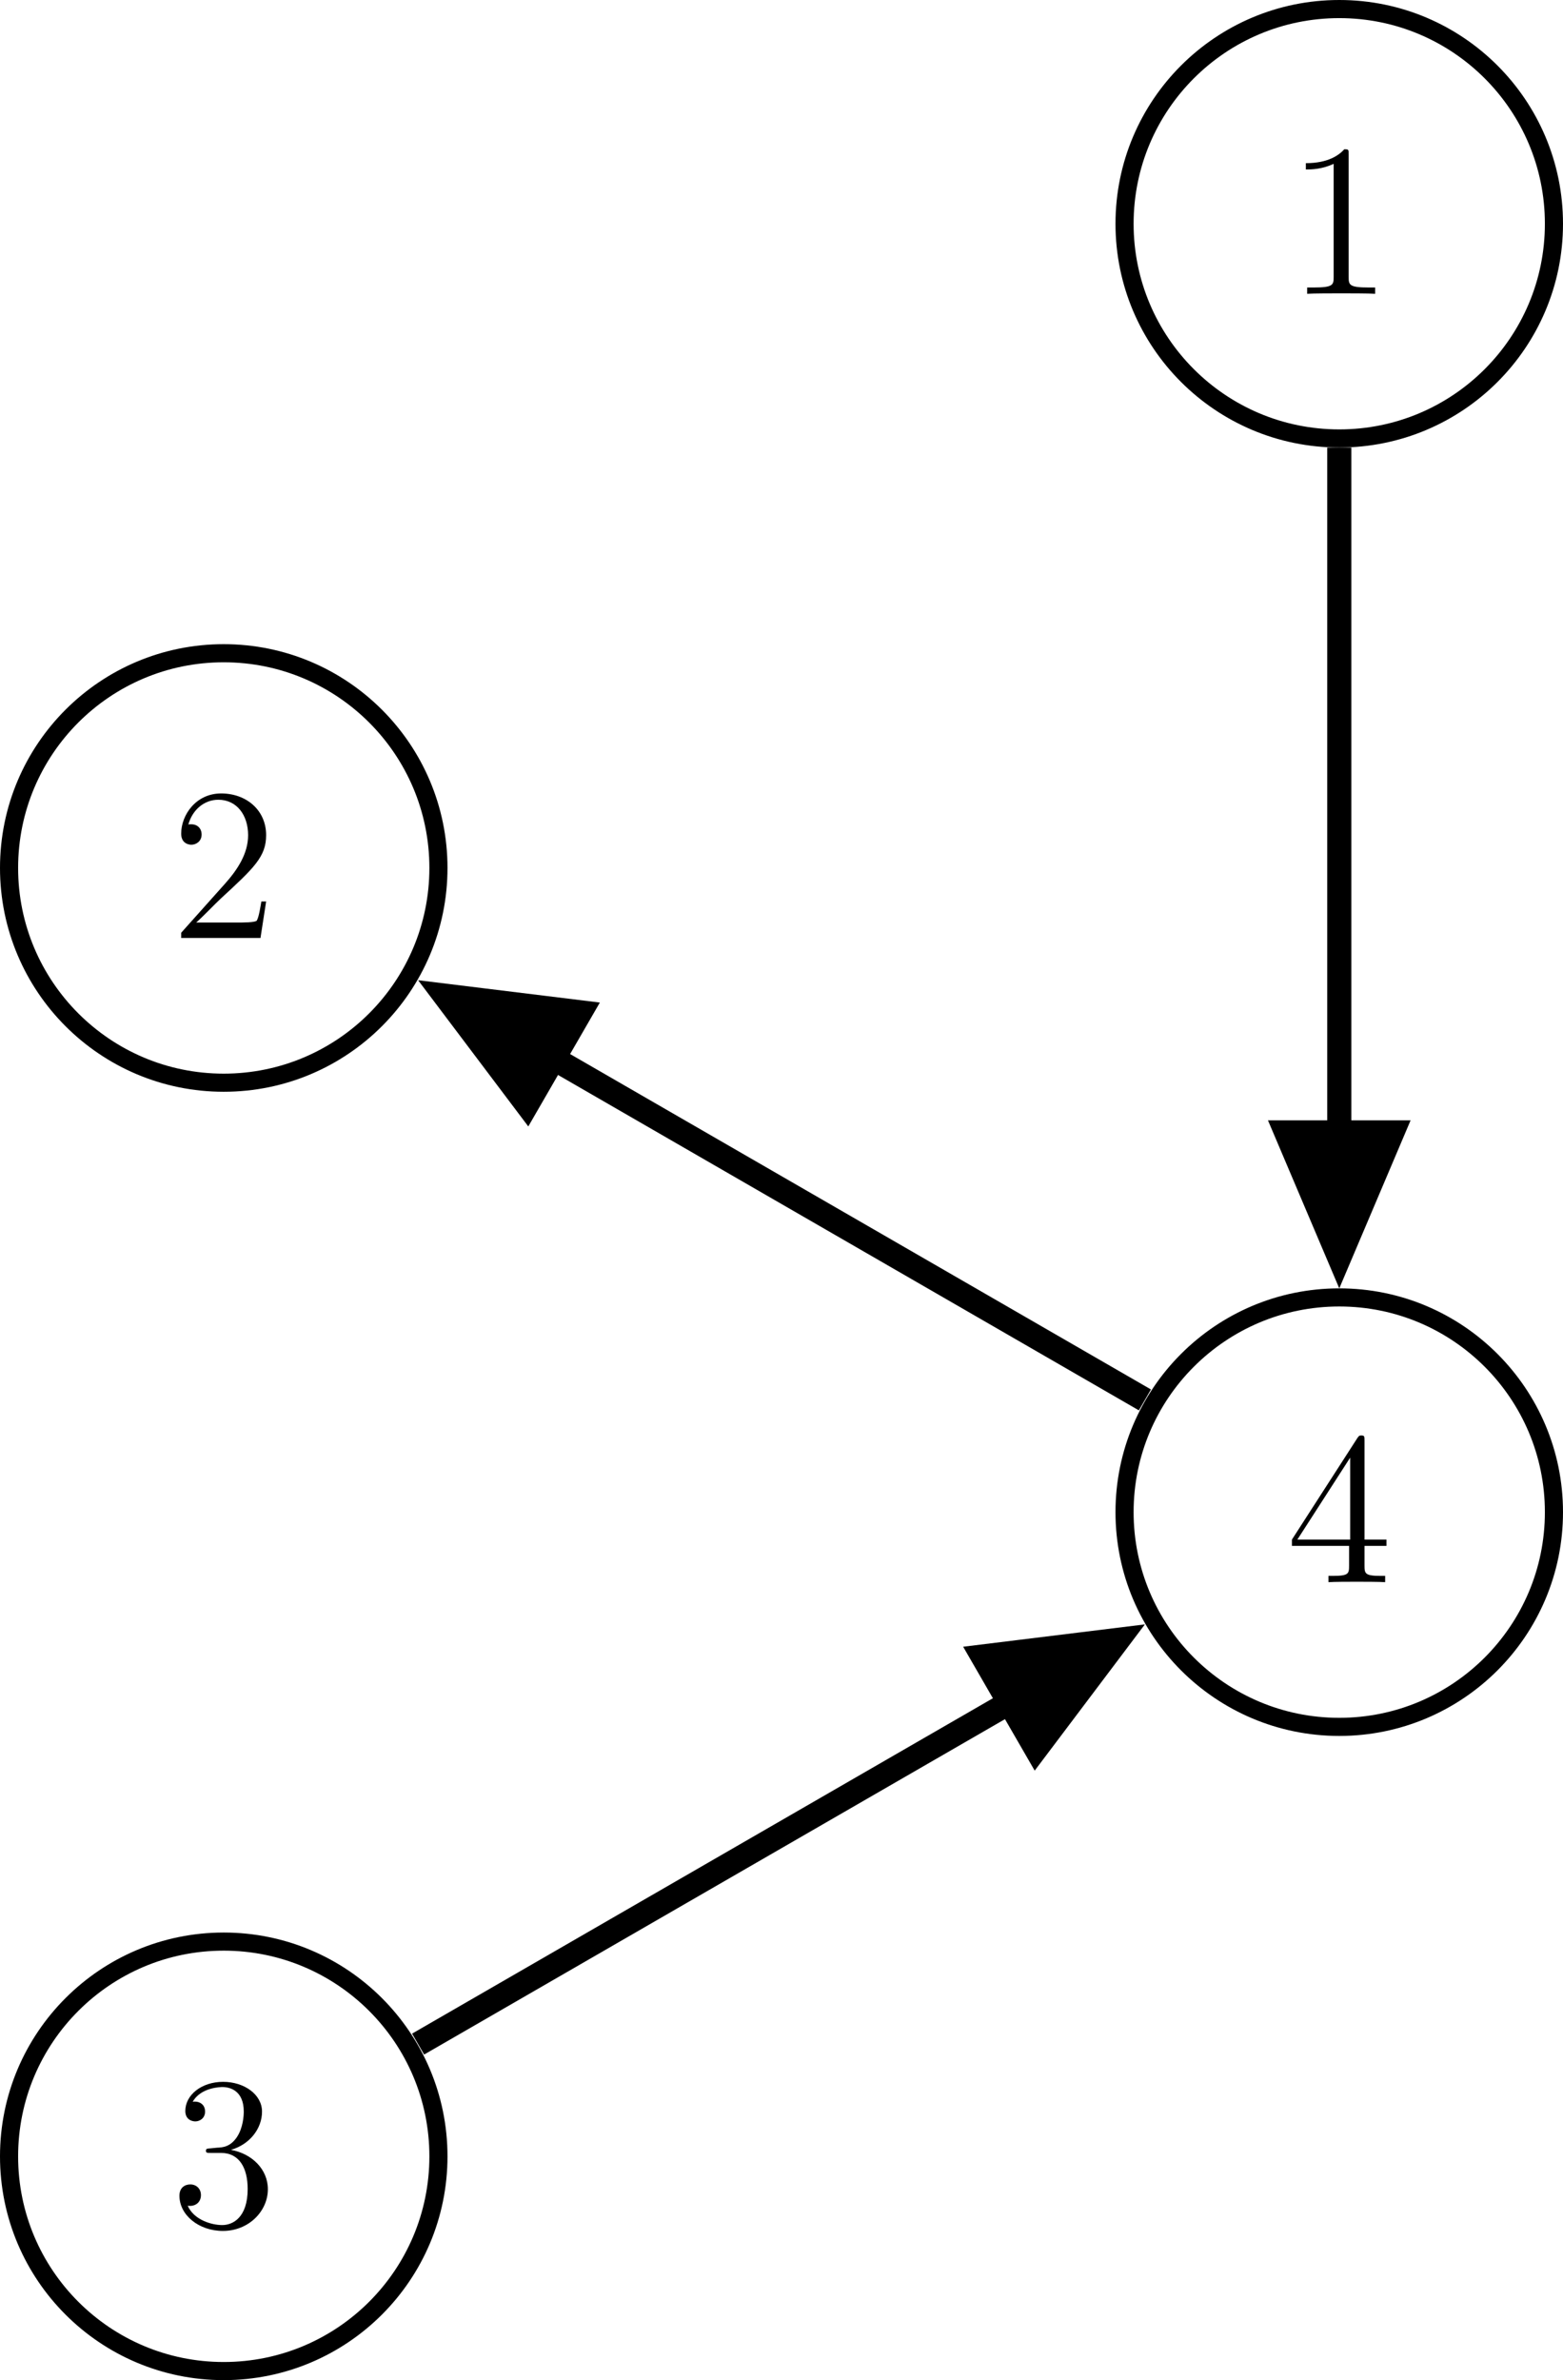
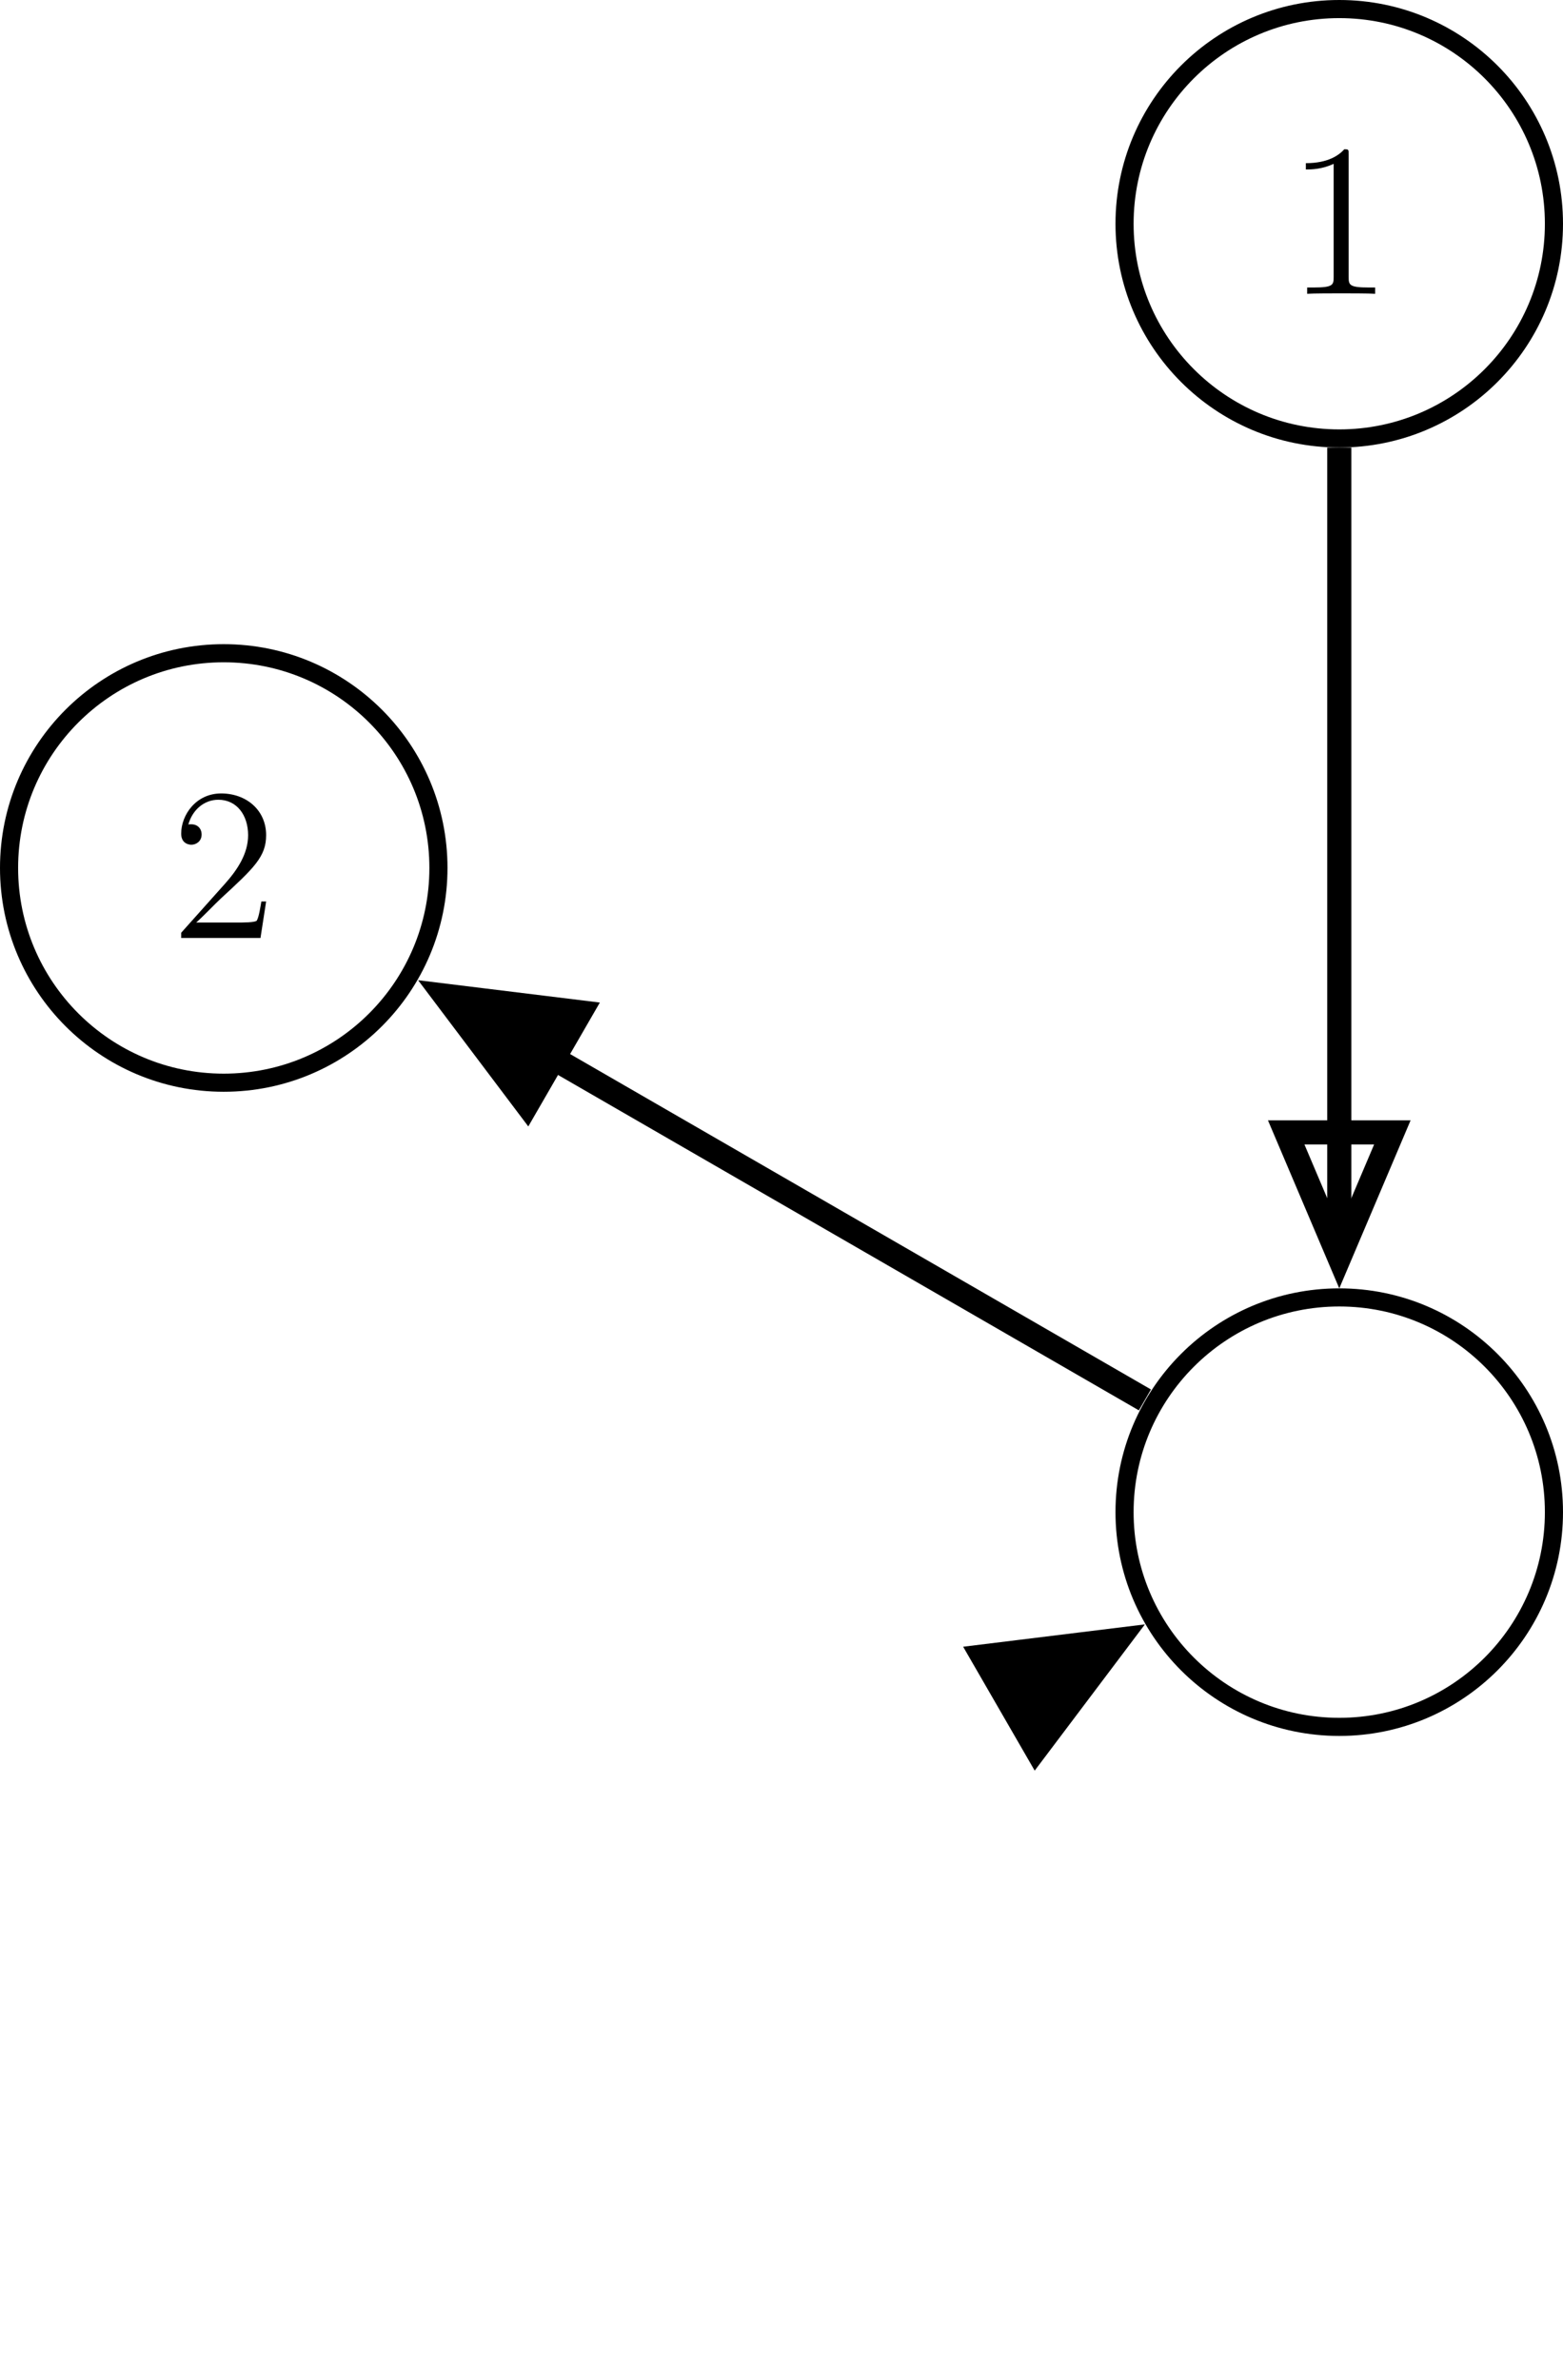
<svg xmlns="http://www.w3.org/2000/svg" xmlns:xlink="http://www.w3.org/1999/xlink" height="157.102pt" version="1.1" viewBox="-72 -72 103.188 157.102" width="103.188pt">
  <defs>
    <path d="M4.132 -9.196C4.132 -9.526 4.132 -9.54 3.845 -9.54C3.5 -9.153 2.783 -8.622 1.306 -8.622V-8.206C1.635 -8.206 2.353 -8.206 3.142 -8.579V-1.105C3.142 -0.588 3.099 -0.416 1.836 -0.416H1.392V0C1.779 -0.029 3.171 -0.029 3.644 -0.029S5.495 -0.029 5.882 0V-0.416H5.437C4.175 -0.416 4.132 -0.588 4.132 -1.105V-9.196Z" id="g0-49" />
    <path d="M6.312 -2.41H5.997C5.954 -2.166 5.839 -1.377 5.695 -1.148C5.595 -1.019 4.777 -1.019 4.347 -1.019H1.693C2.08 -1.349 2.955 -2.267 3.328 -2.611C5.509 -4.619 6.312 -5.365 6.312 -6.786C6.312 -8.436 5.007 -9.54 3.343 -9.54S0.703 -8.12 0.703 -6.886C0.703 -6.155 1.334 -6.155 1.377 -6.155C1.679 -6.155 2.052 -6.37 2.052 -6.829C2.052 -7.23 1.779 -7.503 1.377 -7.503C1.248 -7.503 1.219 -7.503 1.176 -7.489C1.449 -8.464 2.224 -9.124 3.156 -9.124C4.376 -9.124 5.122 -8.106 5.122 -6.786C5.122 -5.566 4.419 -4.505 3.601 -3.587L0.703 -0.344V0H5.939L6.312 -2.41Z" id="g0-50" />
-     <path d="M2.64 -5.15C2.396 -5.136 2.338 -5.122 2.338 -4.992C2.338 -4.849 2.41 -4.849 2.668 -4.849H3.328C4.548 -4.849 5.093 -3.845 5.093 -2.468C5.093 -0.588 4.117 -0.086 3.414 -0.086C2.726 -0.086 1.549 -0.416 1.133 -1.363C1.592 -1.291 2.008 -1.549 2.008 -2.066C2.008 -2.482 1.707 -2.769 1.306 -2.769C0.961 -2.769 0.588 -2.568 0.588 -2.023C0.588 -0.746 1.865 0.301 3.457 0.301C5.165 0.301 6.427 -1.004 6.427 -2.453C6.427 -3.773 5.365 -4.806 3.988 -5.05C5.236 -5.409 6.04 -6.456 6.04 -7.575C6.04 -8.708 4.863 -9.54 3.472 -9.54C2.037 -9.54 0.976 -8.665 0.976 -7.618C0.976 -7.044 1.42 -6.929 1.635 -6.929C1.937 -6.929 2.281 -7.144 2.281 -7.575C2.281 -8.034 1.937 -8.235 1.621 -8.235C1.535 -8.235 1.506 -8.235 1.463 -8.22C2.008 -9.196 3.357 -9.196 3.429 -9.196C3.902 -9.196 4.835 -8.981 4.835 -7.575C4.835 -7.302 4.792 -6.499 4.376 -5.882C3.945 -5.251 3.457 -5.208 3.07 -5.193L2.64 -5.15Z" id="g0-51" />
-     <path d="M5.179 -9.339C5.179 -9.612 5.179 -9.684 4.978 -9.684C4.863 -9.684 4.82 -9.684 4.706 -9.512L0.387 -2.812V-2.396H4.16V-1.09C4.16 -0.56 4.132 -0.416 3.084 -0.416H2.798V0C3.127 -0.029 4.261 -0.029 4.663 -0.029S6.212 -0.029 6.542 0V-0.416H6.255C5.222 -0.416 5.179 -0.56 5.179 -1.09V-2.396H6.628V-2.812H5.179V-9.339ZM4.232 -8.22V-2.812H0.746L4.232 -8.22Z" id="g0-52" />
  </defs>
  <g id="page1">
    <path d="M30.59 -57.23C30.59 -65.059 24.246 -71.402 16.418 -71.402C8.59 -71.402 2.242 -65.059 2.242 -57.23C2.242 -49.402 8.59 -43.059 16.418 -43.059C24.246 -43.059 30.59 -49.402 30.59 -57.23Z" fill="none" stroke="#000000" stroke-width="1.196" />
    <g transform="matrix(1 0 0 1 -3.512 -80.418)">
      <use x="16.417" xlink:href="#g0-49" y="27.81" />
    </g>
    <path d="M-43.055 -14.711C-43.055 -22.539 -49.402 -28.883 -57.23 -28.883C-65.059 -28.883 -71.402 -22.539 -71.402 -14.711C-71.402 -6.883 -65.059 -0.535 -57.23 -0.535C-49.402 -0.535 -43.055 -6.883 -43.055 -14.711Z" fill="none" stroke="#000000" stroke-miterlimit="10" stroke-width="1.196" />
    <g transform="matrix(1 0 0 1 -77.159 -37.898)">
      <use x="16.417" xlink:href="#g0-50" y="27.81" />
    </g>
-     <path d="M-43.055 70.332C-43.055 62.504 -49.402 56.156 -57.23 56.156C-65.059 56.156 -71.402 62.504 -71.402 70.332C-71.402 78.16 -65.059 84.504 -57.23 84.504C-49.402 84.504 -43.055 78.16 -43.055 70.332Z" fill="none" stroke="#000000" stroke-miterlimit="10" stroke-width="1.196" />
    <g transform="matrix(1 0 0 1 -77.159 47.143)">
      <use x="16.417" xlink:href="#g0-51" y="27.81" />
    </g>
    <path d="M30.59 27.809C30.59 19.984 24.246 13.637 16.418 13.637C8.59 13.637 2.242 19.984 2.242 27.809C2.242 35.637 8.59 41.984 16.418 41.984C24.246 41.984 30.59 35.637 30.59 27.809Z" fill="none" stroke="#000000" stroke-miterlimit="10" stroke-width="1.196" />
    <g transform="matrix(1 0 0 1 -3.512 4.623)">
      <use x="16.417" xlink:href="#g0-52" y="27.81" />
    </g>
    <path d="M16.418 -42.457V10.551" fill="none" stroke="#000000" stroke-miterlimit="10" stroke-width="1.594" />
-     <path d="M19.922 2.746L16.418 11L12.914 2.746Z" />
    <path d="M19.922 2.746L16.418 11L12.914 2.746Z" fill="none" stroke="#000000" stroke-miterlimit="10" stroke-width="1.594" />
    <path d="M3.586 20.402L-42.234 -6.051" fill="none" stroke="#000000" stroke-miterlimit="10" stroke-width="1.594" />
    <path d="M-37.211 0.906L-42.625 -6.277L-33.695 -5.18Z" />
    <path d="M-37.211 0.906L-42.625 -6.277L-33.695 -5.18Z" fill="none" stroke="#000000" stroke-miterlimit="10" stroke-width="1.599" />
-     <path d="M-44.398 62.922L1.422 36.469" fill="none" stroke="#000000" stroke-miterlimit="10" stroke-width="1.594" />
    <path d="M-7.117 37.34L1.812 36.242L-3.602 43.426Z" />
    <path d="M-7.117 37.34L1.812 36.242L-3.602 43.426Z" fill="none" stroke="#000000" stroke-miterlimit="10" stroke-width="1.599" />
  </g>
</svg>